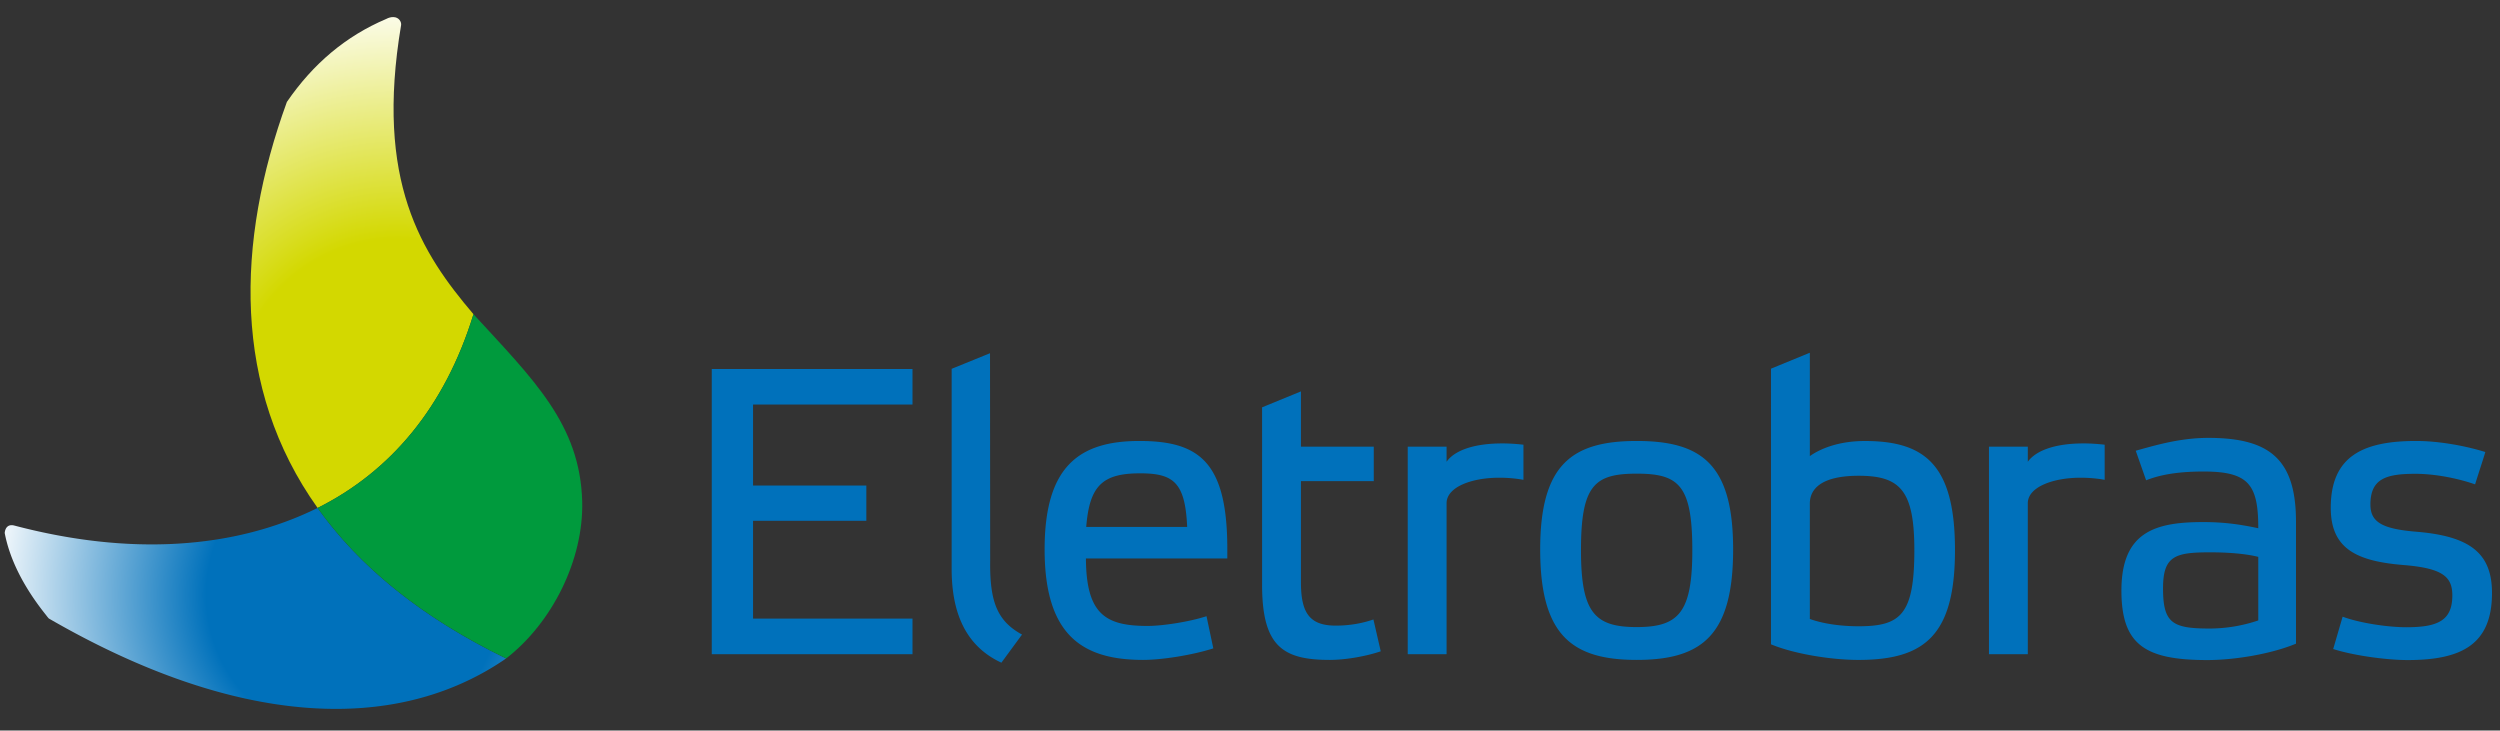
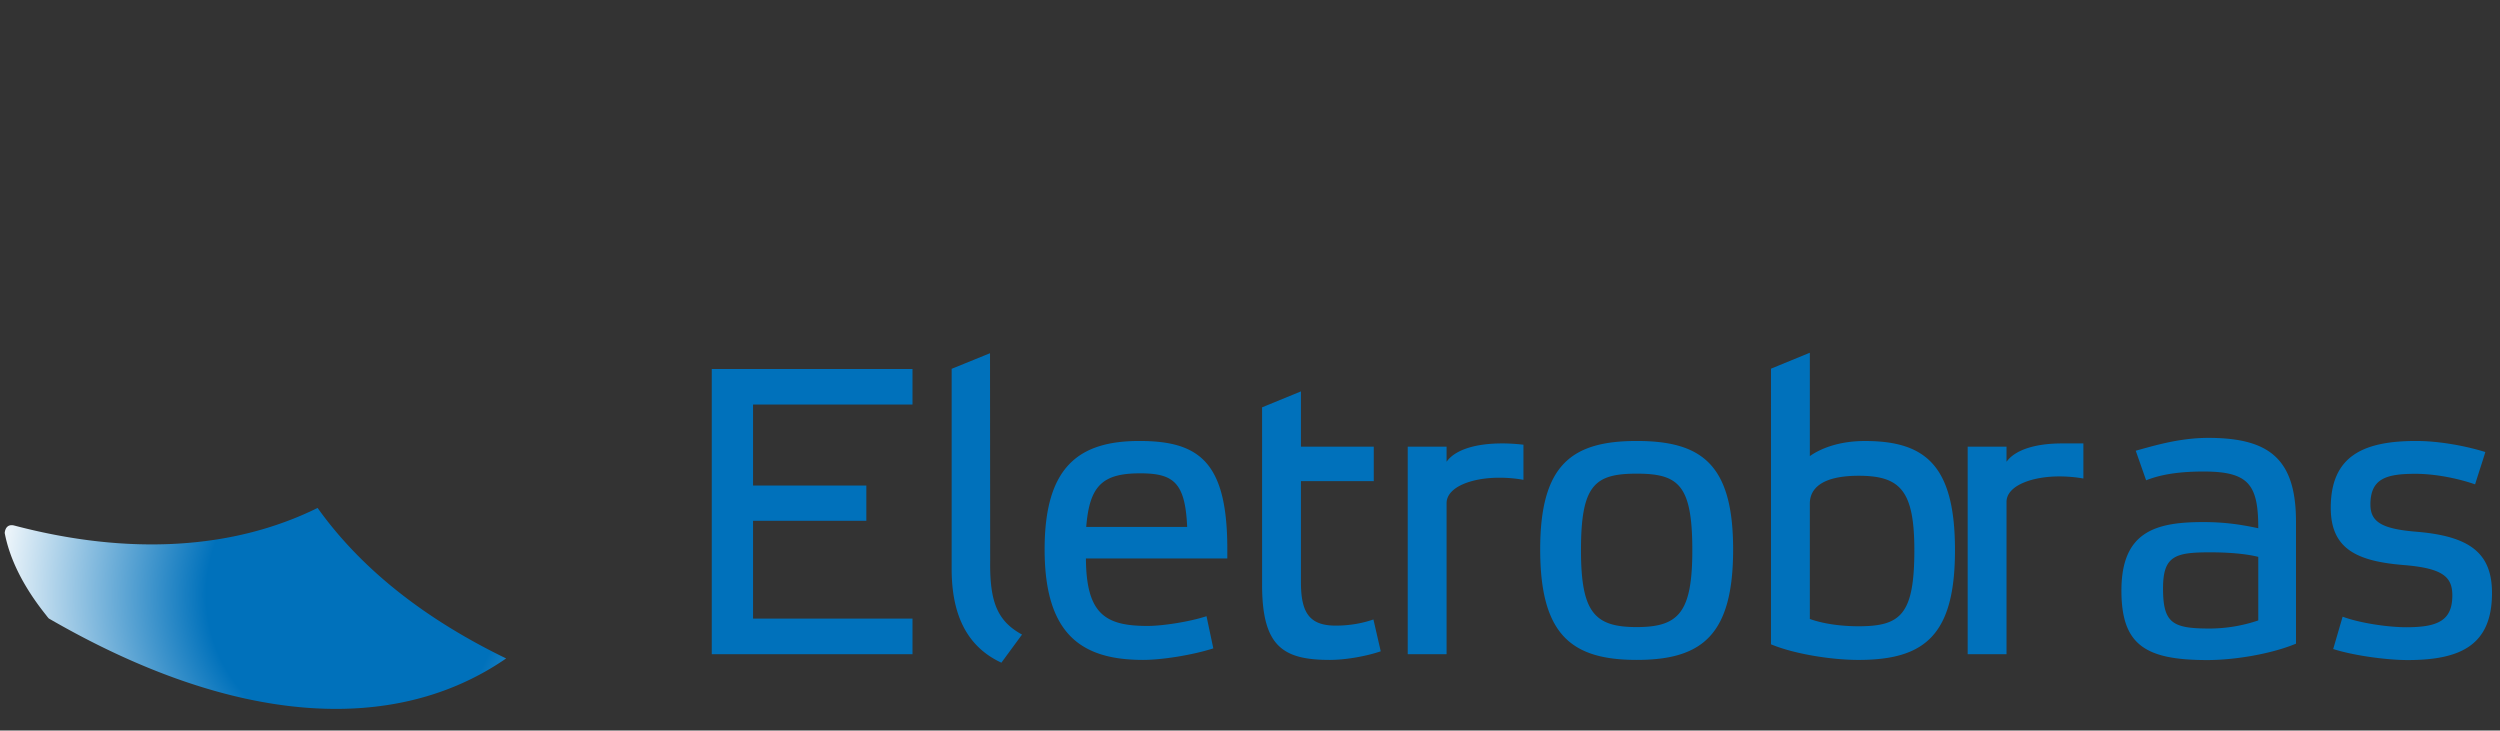
<svg xmlns="http://www.w3.org/2000/svg" width="154" height="45" fill="none">
  <rect width="100%" height="100%" fill="#333333" stroke="none" />
  <g clip-path="url(#a)">
-     <path fill="#0071BB" fill-rule="evenodd" d="M153.507 36.526c0 3.173-1.872 4.134-5.196 4.134-1.302 0-3.344-.28-4.586-.68l.581-1.993c.911.35 2.653.651 3.935.651 1.942 0 2.823-.42 2.823-1.962 0-1.132-.58-1.662-2.923-1.863-2.954-.23-4.566-.99-4.566-3.534 0-3.184 1.993-4.115 5.267-4.115 1.291 0 2.893.26 4.255.681-.2.66-.421 1.312-.631 1.992-1.001-.35-2.413-.65-3.674-.65-1.813 0-2.774.3-2.774 1.892 0 1.081.711 1.512 2.904 1.682 3.194.28 4.585 1.291 4.585 3.764Zm-12.074-4.396v7.52c-1.512.63-3.755 1.01-5.467 1.01-3.855 0-5.286-.96-5.286-4.285 0-3.634 2.112-4.215 5.036-4.215 1.201 0 2.182.12 3.394.38 0-2.673-.571-3.494-3.364-3.494-1.312 0-2.513.13-3.545.541l-.64-1.822c1.131-.31 2.683-.791 4.475-.791 3.755 0 5.397 1.302 5.397 5.156Zm-2.323 2.173c-.801-.2-1.883-.28-2.974-.28-2.162 0-2.893.23-2.893 2.222 0 2.143.58 2.473 2.873 2.473a9.38 9.38 0 0 0 2.994-.5v-3.915Zm-18.683-.41c0 5.246-1.872 6.758-5.947 6.758-1.712 0-4.005-.381-5.387-.962V22.71l2.393-.982v6.368c.651-.46 1.782-.93 3.394-.93 3.755 0 5.547 1.531 5.547 6.727Zm-2.503 0c0-3.655-.851-4.586-3.424-4.586-2.363 0-3.014.85-3.014 1.712v7.108c.851.31 1.963.451 2.994.451 2.593 0 3.444-.7 3.444-4.686Zm-11.163-.05c0 5.246-1.883 6.807-5.938 6.807-4.035 0-5.947-1.561-5.947-6.808 0-5.216 1.942-6.678 5.947-6.678 4.025 0 5.938 1.462 5.938 6.678Zm-2.514.05c0-4.006-.831-4.716-3.424-4.716-2.603 0-3.434.71-3.434 4.715 0 3.835.831 4.736 3.434 4.736 2.593 0 3.424-.901 3.424-4.736Zm24.09-6.579c.43 0 .881.03 1.311.08v2.163c-.43-.08-.961-.13-1.482-.13-1.712 0-3.253.58-3.253 1.572V40.3h-2.393V27.515h2.393v.93c.46-.65 1.591-1.13 3.424-1.13Zm-35.804 0c.43 0 .881.03 1.312.08v2.163a8.45 8.45 0 0 0-1.492-.13c-1.712 0-3.244.58-3.244 1.572V40.3h-2.393V27.515h2.393v.93c.45-.65 1.582-1.13 3.424-1.13Zm-7.93 10.843.451 1.963c-.81.28-2.092.53-3.144.53-2.903 0-4.165-.85-4.165-4.635V25.092l2.393-.982v3.405h4.486v2.122h-4.486v6.228c0 1.862.51 2.673 2.143 2.673.88 0 1.662-.15 2.323-.38Zm-9-4.335v.58h-8.71c.02 3.445 1.21 4.156 3.804 4.156.9 0 2.563-.25 3.624-.6l.42 1.982c-1.28.41-3.143.71-4.325.71-3.784 0-6.067-1.561-6.067-6.808 0-5.066 2.082-6.678 5.837-6.678 3.705 0 5.417 1.312 5.417 6.658Zm-2.473-1.361c-.12-2.724-.821-3.304-2.894-3.304-2.313 0-3.124.75-3.324 3.304h6.218Zm-10.173 6.628-1.271 1.732c-2.493-1.152-3.054-3.545-3.064-5.737V22.719l2.363-.961.01 12.795c-.03 2.493.42 3.695 1.962 4.536Zm-19.113-16.36H56.21v2.192h-9.822v4.986h6.979v2.173h-6.979v6.027h9.822V40.3H43.844V22.73Z" clip-rule="evenodd" />
-     <path fill="url(#b)" d="M24.22 1.052c.36 0 .51.3.49.48-1.621 9.643 1.252 14.058 4.456 17.823-1.762 5.736-5.116 9.691-9.601 11.934-5.267-7.379-5.037-16.37-1.893-25.01 1.622-2.363 3.635-4.055 6.108-5.107.17-.09.31-.12.44-.12Z" />
+     <path fill="#0071BB" fill-rule="evenodd" d="M153.507 36.526c0 3.173-1.872 4.134-5.196 4.134-1.302 0-3.344-.28-4.586-.68l.581-1.993c.911.35 2.653.651 3.935.651 1.942 0 2.823-.42 2.823-1.962 0-1.132-.58-1.662-2.923-1.863-2.954-.23-4.566-.99-4.566-3.534 0-3.184 1.993-4.115 5.267-4.115 1.291 0 2.893.26 4.255.681-.2.66-.421 1.312-.631 1.992-1.001-.35-2.413-.65-3.674-.65-1.813 0-2.774.3-2.774 1.892 0 1.081.711 1.512 2.904 1.682 3.194.28 4.585 1.291 4.585 3.764Zm-12.074-4.396v7.52c-1.512.63-3.755 1.01-5.467 1.01-3.855 0-5.286-.96-5.286-4.285 0-3.634 2.112-4.215 5.036-4.215 1.201 0 2.182.12 3.394.38 0-2.673-.571-3.494-3.364-3.494-1.312 0-2.513.13-3.545.541l-.64-1.822c1.131-.31 2.683-.791 4.475-.791 3.755 0 5.397 1.302 5.397 5.156Zm-2.323 2.173c-.801-.2-1.883-.28-2.974-.28-2.162 0-2.893.23-2.893 2.222 0 2.143.58 2.473 2.873 2.473a9.38 9.38 0 0 0 2.994-.5v-3.915Zm-18.683-.41c0 5.246-1.872 6.758-5.947 6.758-1.712 0-4.005-.381-5.387-.962V22.71l2.393-.982v6.368c.651-.46 1.782-.93 3.394-.93 3.755 0 5.547 1.531 5.547 6.727Zm-2.503 0c0-3.655-.851-4.586-3.424-4.586-2.363 0-3.014.85-3.014 1.712v7.108c.851.31 1.963.451 2.994.451 2.593 0 3.444-.7 3.444-4.686Zm-11.163-.05c0 5.246-1.883 6.807-5.938 6.807-4.035 0-5.947-1.561-5.947-6.808 0-5.216 1.942-6.678 5.947-6.678 4.025 0 5.938 1.462 5.938 6.678Zm-2.514.05c0-4.006-.831-4.716-3.424-4.716-2.603 0-3.434.71-3.434 4.715 0 3.835.831 4.736 3.434 4.736 2.593 0 3.424-.901 3.424-4.736Zm24.09-6.579v2.163c-.43-.08-.961-.13-1.482-.13-1.712 0-3.253.58-3.253 1.572V40.3h-2.393V27.515h2.393v.93c.46-.65 1.591-1.13 3.424-1.13Zm-35.804 0c.43 0 .881.03 1.312.08v2.163a8.45 8.45 0 0 0-1.492-.13c-1.712 0-3.244.58-3.244 1.572V40.3h-2.393V27.515h2.393v.93c.45-.65 1.582-1.13 3.424-1.13Zm-7.93 10.843.451 1.963c-.81.28-2.092.53-3.144.53-2.903 0-4.165-.85-4.165-4.635V25.092l2.393-.982v3.405h4.486v2.122h-4.486v6.228c0 1.862.51 2.673 2.143 2.673.88 0 1.662-.15 2.323-.38Zm-9-4.335v.58h-8.71c.02 3.445 1.21 4.156 3.804 4.156.9 0 2.563-.25 3.624-.6l.42 1.982c-1.28.41-3.143.71-4.325.71-3.784 0-6.067-1.561-6.067-6.808 0-5.066 2.082-6.678 5.837-6.678 3.705 0 5.417 1.312 5.417 6.658Zm-2.473-1.361c-.12-2.724-.821-3.304-2.894-3.304-2.313 0-3.124.75-3.324 3.304h6.218Zm-10.173 6.628-1.271 1.732c-2.493-1.152-3.054-3.545-3.064-5.737V22.719l2.363-.961.01 12.795c-.03 2.493.42 3.695 1.962 4.536Zm-19.113-16.36H56.21v2.192h-9.822v4.986h6.979v2.173h-6.979v6.027h9.822V40.3H43.844V22.73Z" clip-rule="evenodd" />
    <path fill="url(#c)" d="M19.565 31.29c2.513 3.523 6.287 6.687 11.614 9.27-6.788 4.686-16.6 4.235-28.174-2.463a2.605 2.605 0 0 1-.17-.21C1.472 36.185.601 34.473.29 32.831c.03-.33.22-.55.581-.46 7.099 1.872 13.526 1.471 18.693-1.082Z" />
-     <path fill="#009A3D" d="M19.565 31.29c4.485-2.243 7.84-6.198 9.601-11.935 3.715 4.045 6.568 6.788 6.698 11.534.09 3.574-1.832 7.459-4.685 9.672-5.327-2.583-9.101-5.747-11.614-9.271Z" />
  </g>
  <defs>
    <radialGradient id="b" cx="0" cy="0" r="1" gradientTransform="translate(24.52 24.841) scale(25.261)" gradientUnits="userSpaceOnUse">
      <stop stop-color="#D3D800" />
      <stop offset=".4" stop-color="#D3D800" />
      <stop offset="1" stop-color="#fff" />
    </radialGradient>
    <radialGradient id="c" cx="0" cy="0" r="1" gradientTransform="translate(21.767 36.646) scale(22.617)" gradientUnits="userSpaceOnUse">
      <stop stop-color="#0071BB" />
      <stop offset=".4" stop-color="#0071BB" />
      <stop offset="1" stop-color="#fff" />
    </radialGradient>
    <clipPath id="a">
      <path fill="#fff" d="M.291.654h153.216v43.411H.291z" />
    </clipPath>
  </defs>
</svg>